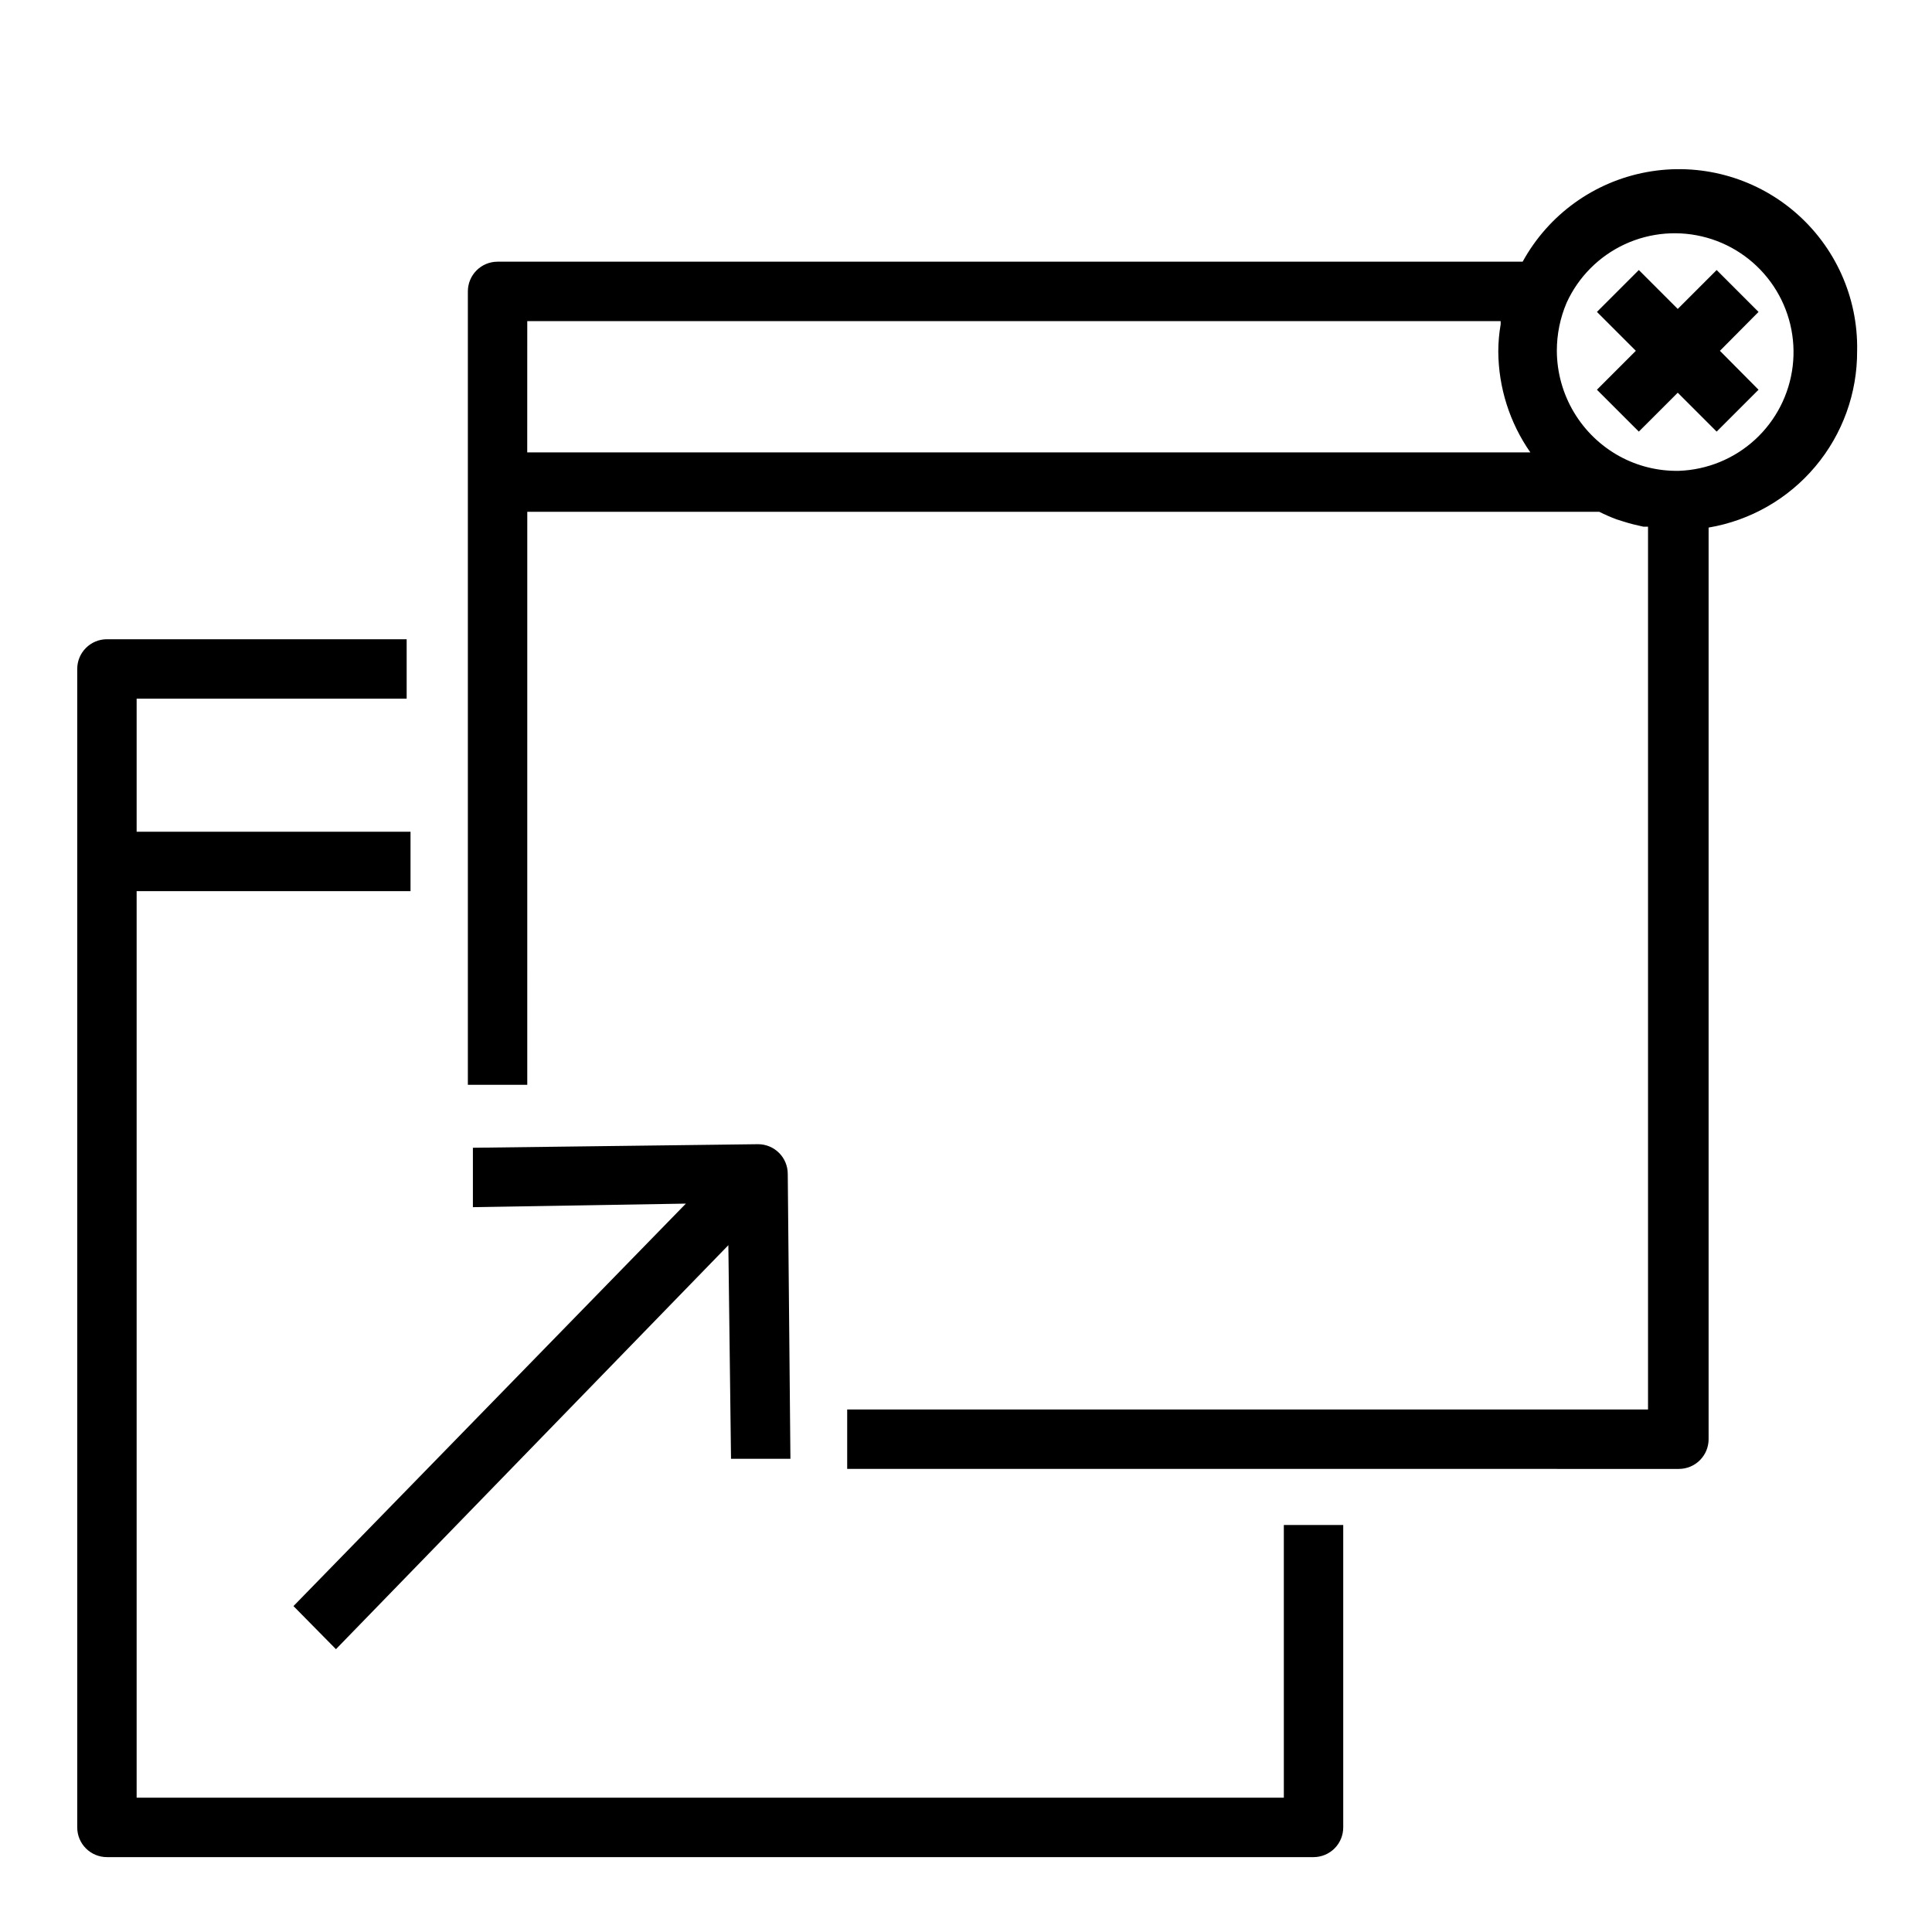
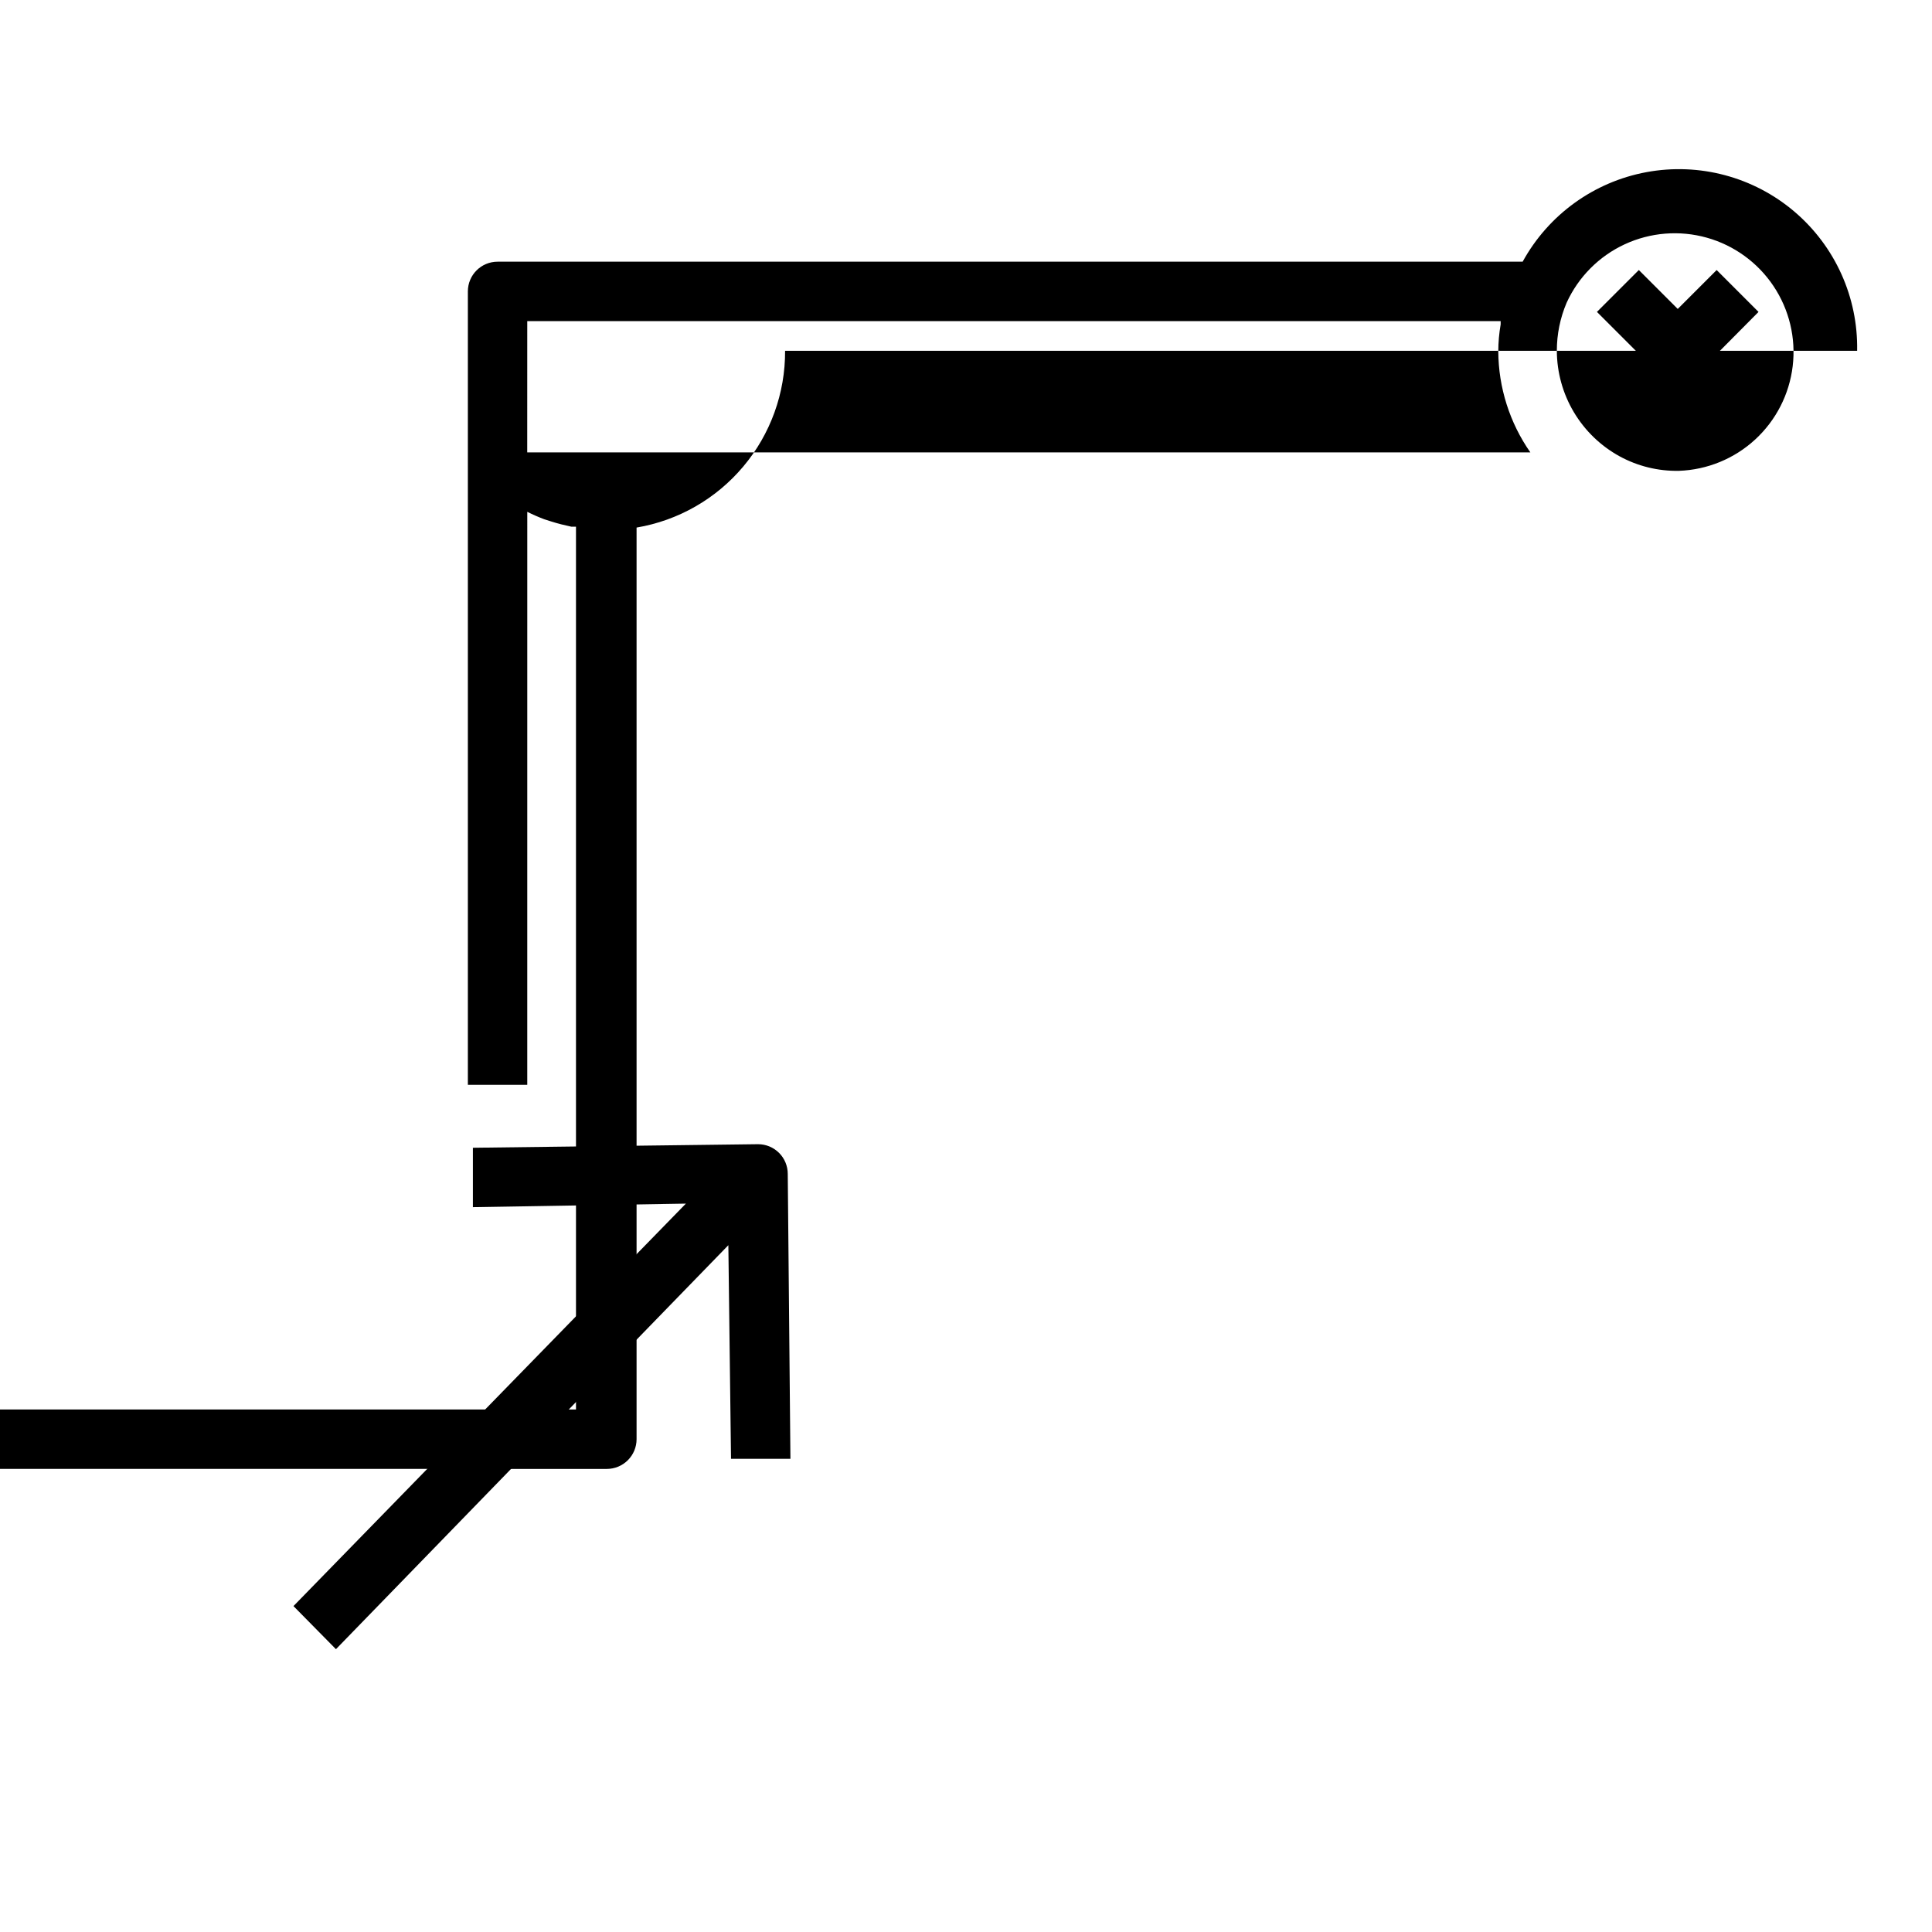
<svg xmlns="http://www.w3.org/2000/svg" fill="#000000" width="800px" height="800px" version="1.1" viewBox="144 144 512 512">
  <g>
    <path d="m233.03 581.05 103.99-107.06 0.707 56.602h15.742l-0.707-75.496c0-2.086-0.828-4.09-2.305-5.566-1.477-1.477-3.481-2.305-5.566-2.305l-75.57 0.945v15.742l56.441-0.941-103.99 106.66z" />
-     <path d="m484.23 620.41h-304.02v-240.25h72.582v-15.742h-72.582v-35.27h71.559v-15.742h-79.43c-4.348 0-7.871 3.523-7.871 7.871v307.01c0 2.086 0.828 4.09 2.305 5.566 1.477 1.473 3.477 2.305 5.566 2.305h319.76c2.086 0 4.09-0.832 5.566-2.305 1.477-1.477 2.305-3.481 2.305-5.566v-80.141h-15.742z" />
-     <path d="m636.16 236.97c0.273-14.188-5.848-27.742-16.668-36.926-10.816-9.18-25.191-13.008-39.145-10.426-13.953 2.578-26.004 11.293-32.828 23.734h-271.66c-4.348 0-7.871 3.527-7.871 7.875v210.26h15.742l0.004-151.85h284.1c1.461 0.734 2.961 1.391 4.488 1.965l1.969 0.629c1.73 0.551 3.387 0.945 5.195 1.34h1.258v233.96h-212.23v15.742l220.41 0.004c2.09 0 4.09-0.832 5.566-2.309 1.477-1.477 2.309-3.477 2.309-5.566v-241.59c11.051-1.867 21.078-7.606 28.285-16.188 7.211-8.578 11.137-19.445 11.074-30.652zm-352.43-7.871h257.96v0.867-0.004c-0.41 2.367-0.621 4.766-0.629 7.164 0.055 9.578 3.019 18.914 8.5 26.766h-265.84zm305.2 39.676c-5.492 0.109-10.922-1.223-15.742-3.859-5.012-2.754-9.191-6.797-12.113-11.711-2.922-4.914-4.473-10.52-4.496-16.234-0.004-4.383 0.879-8.723 2.598-12.754 3.121-6.828 8.582-12.32 15.395-15.48 6.812-3.156 14.531-3.777 21.762-1.746s13.496 6.582 17.668 12.828 5.973 13.777 5.078 21.234-4.422 14.348-9.949 19.43c-5.527 5.086-12.691 8.023-20.199 8.293z" />
+     <path d="m636.16 236.97c0.273-14.188-5.848-27.742-16.668-36.926-10.816-9.18-25.191-13.008-39.145-10.426-13.953 2.578-26.004 11.293-32.828 23.734h-271.66c-4.348 0-7.871 3.527-7.871 7.875v210.26h15.742l0.004-151.85c1.461 0.734 2.961 1.391 4.488 1.965l1.969 0.629c1.73 0.551 3.387 0.945 5.195 1.34h1.258v233.96h-212.23v15.742l220.41 0.004c2.09 0 4.09-0.832 5.566-2.309 1.477-1.477 2.309-3.477 2.309-5.566v-241.59c11.051-1.867 21.078-7.606 28.285-16.188 7.211-8.578 11.137-19.445 11.074-30.652zm-352.43-7.871h257.96v0.867-0.004c-0.41 2.367-0.621 4.766-0.629 7.164 0.055 9.578 3.019 18.914 8.5 26.766h-265.84zm305.2 39.676c-5.492 0.109-10.922-1.223-15.742-3.859-5.012-2.754-9.191-6.797-12.113-11.711-2.922-4.914-4.473-10.52-4.496-16.234-0.004-4.383 0.879-8.723 2.598-12.754 3.121-6.828 8.582-12.32 15.395-15.48 6.812-3.156 14.531-3.777 21.762-1.746s13.496 6.582 17.668 12.828 5.973 13.777 5.078 21.234-4.422 14.348-9.949 19.43c-5.527 5.086-12.691 8.023-20.199 8.293z" />
    <path d="m598.93 215.56-10.312 10.312-10.312-10.312-11.102 11.098 10.312 10.312-10.312 10.312 11.102 11.098 10.312-10.309 10.312 10.309 11.098-11.098-10.234-10.312 10.234-10.312z" />
  </g>
</svg>